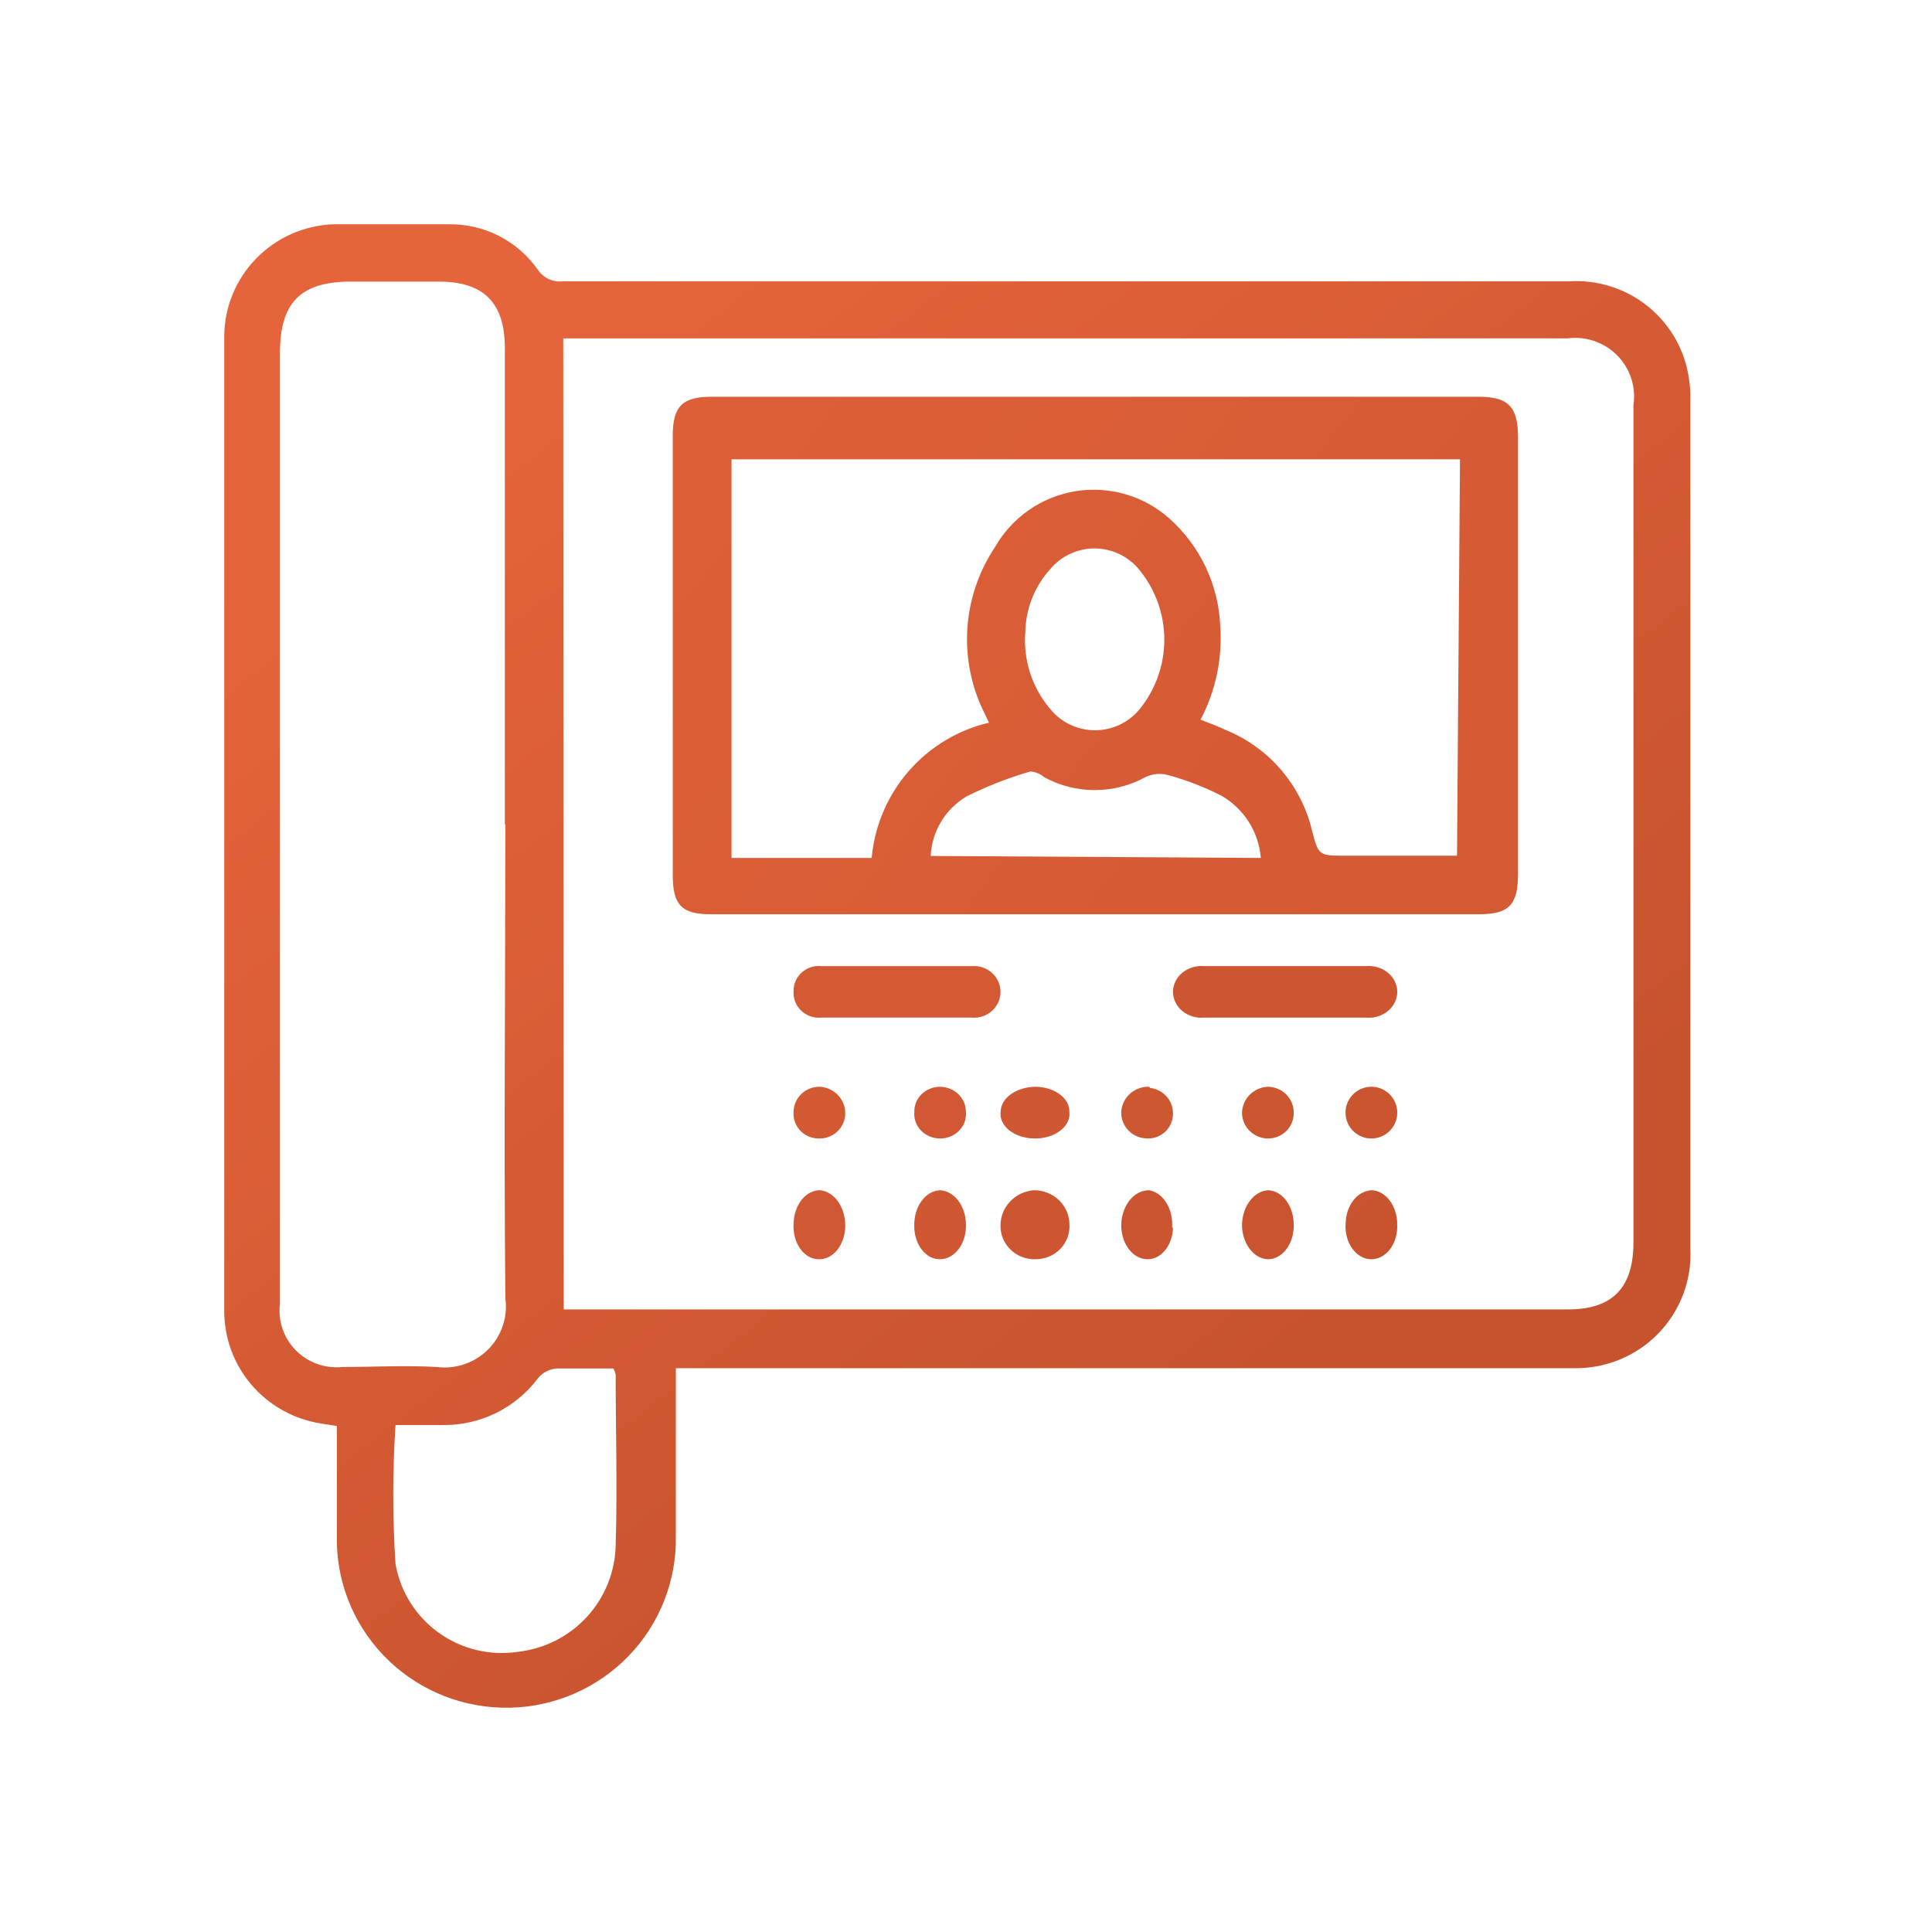
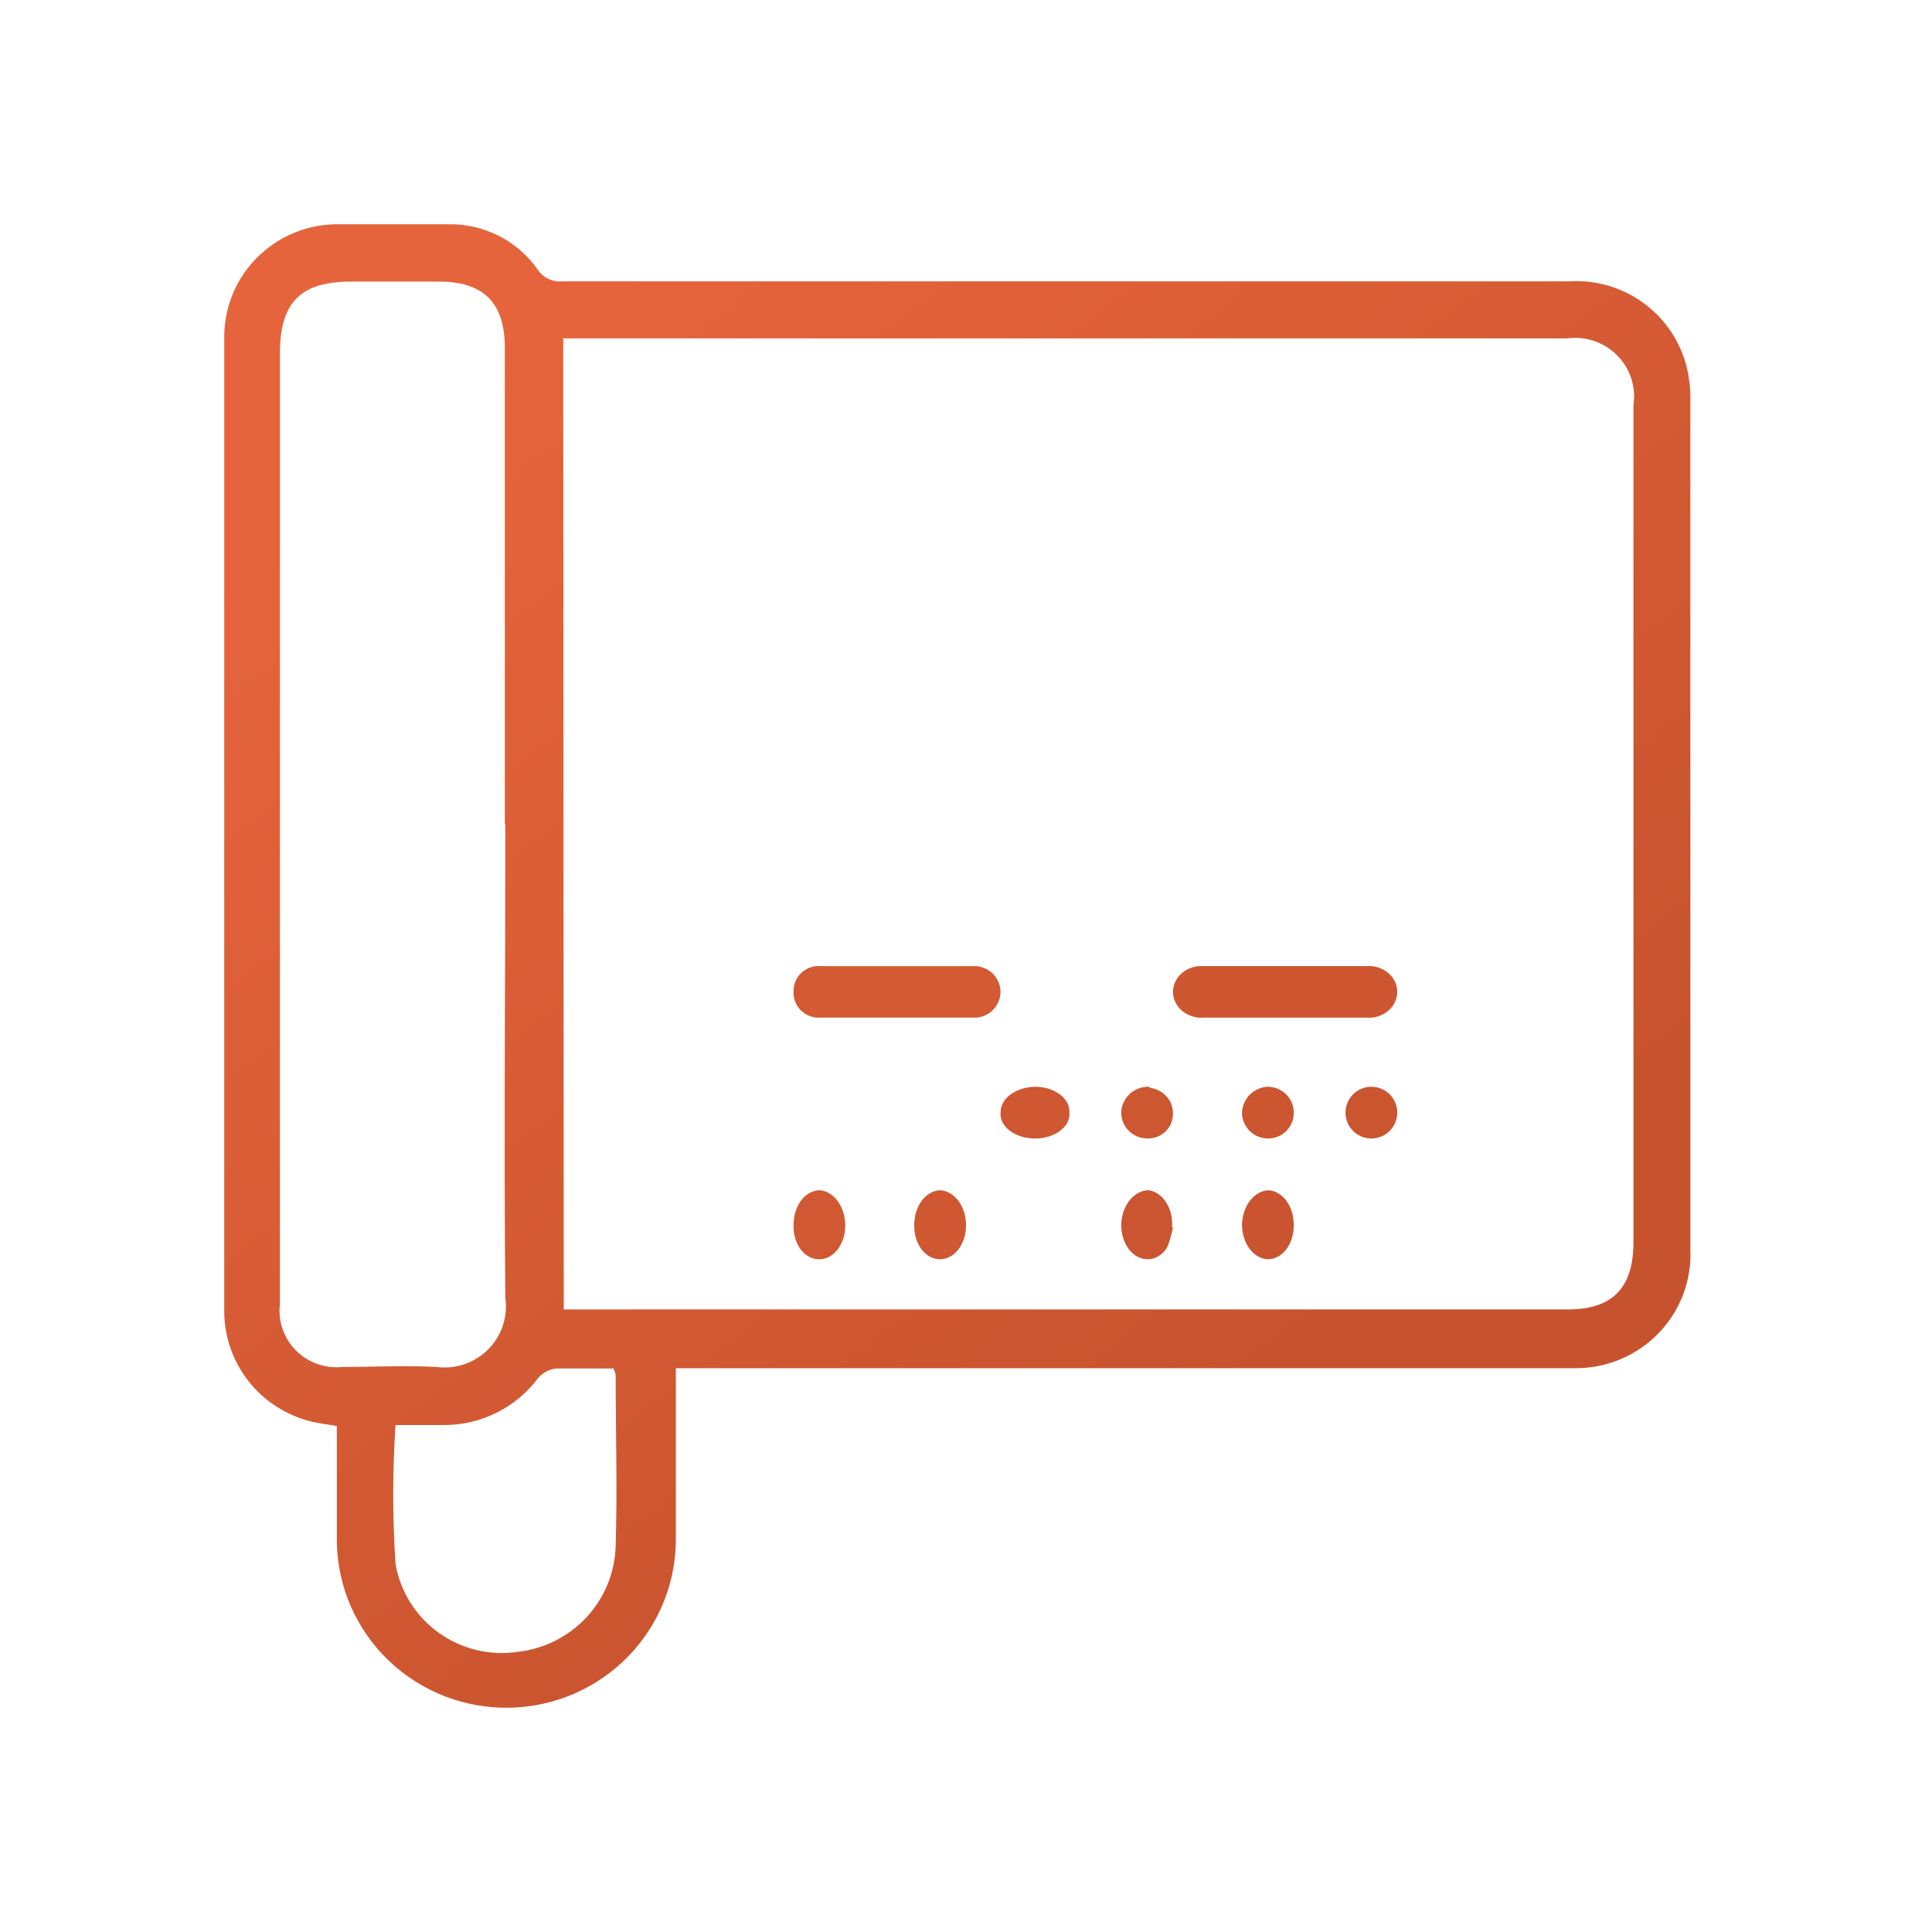
<svg xmlns="http://www.w3.org/2000/svg" width="112" height="112" viewBox="0 0 112 112" fill="none">
  <path d="M22.927 82.639C22.753 85.306 22.753 87.982 22.927 90.649C23.201 92.26 24.102 93.698 25.434 94.653C26.766 95.609 28.424 96.004 30.047 95.755C31.582 95.578 33 94.853 34.038 93.716C35.076 92.579 35.663 91.106 35.691 89.571C35.793 86.277 35.691 82.984 35.691 79.69C35.664 79.565 35.62 79.444 35.561 79.331C34.476 79.331 33.361 79.331 32.262 79.331C32.055 79.35 31.854 79.409 31.67 79.505C31.486 79.601 31.323 79.733 31.191 79.892C30.549 80.751 29.71 81.446 28.743 81.919C27.777 82.392 26.711 82.629 25.634 82.61H22.927M29.266 47.791V20.164C29.266 17.546 28.036 16.324 25.431 16.324H20.352C17.457 16.324 16.227 17.503 16.227 20.48V61.138C16.227 65.956 16.227 70.774 16.227 75.591C16.168 76.08 16.22 76.576 16.38 77.042C16.54 77.508 16.804 77.932 17.151 78.283C17.499 78.634 17.922 78.903 18.388 79.069C18.854 79.236 19.352 79.296 19.845 79.245C21.669 79.245 23.492 79.144 25.301 79.245C25.845 79.316 26.398 79.262 26.918 79.086C27.438 78.91 27.909 78.617 28.296 78.23C28.683 77.843 28.974 77.372 29.147 76.855C29.321 76.337 29.371 75.787 29.295 75.246C29.208 66.1 29.295 56.938 29.295 47.791M32.681 75.908H90.901C93.477 75.908 94.692 74.657 94.692 72.025C94.692 55.85 94.692 39.67 94.692 23.486C94.771 22.965 94.727 22.433 94.563 21.932C94.399 21.43 94.12 20.974 93.748 20.599C93.376 20.223 92.921 19.939 92.419 19.769C91.917 19.599 91.383 19.547 90.857 19.617H33.68C33.347 19.617 33 19.617 32.652 19.617L32.681 75.908ZM39.179 79.302C39.179 82.639 39.179 85.831 39.179 89.039C39.231 91.629 38.245 94.133 36.439 96.001C34.633 97.868 32.154 98.947 29.548 98.998C26.942 99.05 24.422 98.07 22.543 96.275C20.663 94.48 19.578 92.017 19.527 89.427C19.527 87.198 19.527 84.969 19.527 82.667C18.977 82.567 18.47 82.524 17.993 82.394C16.572 82.035 15.311 81.217 14.408 80.07C13.504 78.922 13.009 77.509 13 76.052C13 57.202 13 38.342 13 19.473C13.014 17.788 13.683 16.174 14.867 14.968C16.051 13.762 17.658 13.057 19.353 13.002C21.553 13.002 23.695 13.002 25.966 13.002C26.986 12.979 27.995 13.207 28.904 13.667C29.813 14.126 30.594 14.802 31.176 15.633C31.332 15.867 31.549 16.054 31.804 16.174C32.06 16.293 32.343 16.34 32.623 16.309H90.944C92.602 16.202 94.239 16.72 95.529 17.759C96.82 18.799 97.668 20.284 97.905 21.918C97.977 22.365 98.006 22.818 97.992 23.27V72.384C98.037 73.284 97.897 74.183 97.58 75.026C97.263 75.869 96.775 76.639 96.148 77.288C95.52 77.938 94.766 78.453 93.93 78.801C93.095 79.15 92.197 79.325 91.291 79.316C90.553 79.316 89.844 79.316 89.092 79.316H39.15L39.179 79.302Z" fill="url(#paint0_linear_61_5)" />
-   <path d="M59.437 36.664C59.315 38.275 59.834 39.868 60.88 41.098C61.194 41.485 61.59 41.796 62.04 42.01C62.489 42.224 62.981 42.335 63.478 42.335C63.976 42.335 64.467 42.224 64.917 42.01C65.366 41.796 65.762 41.485 66.076 41.098C66.995 39.962 67.496 38.544 67.496 37.083C67.496 35.621 66.995 34.204 66.076 33.067C65.768 32.677 65.376 32.359 64.93 32.139C64.483 31.919 63.993 31.801 63.495 31.794C62.998 31.787 62.505 31.892 62.053 32.099C61.6 32.307 61.2 32.613 60.88 32.995C59.953 34.021 59.439 35.353 59.437 36.736M73.091 49.736C73.032 48.998 72.795 48.285 72.4 47.658C72.005 47.032 71.465 46.511 70.825 46.139C69.809 45.616 68.739 45.205 67.635 44.911C67.217 44.815 66.779 44.866 66.394 45.056C65.495 45.546 64.488 45.803 63.464 45.803C62.44 45.803 61.433 45.546 60.534 45.056C60.309 44.859 60.024 44.742 59.726 44.724C58.453 45.093 57.217 45.577 56.031 46.168C55.426 46.526 54.919 47.029 54.556 47.632C54.194 48.234 53.986 48.917 53.953 49.62L73.091 49.736ZM84.637 26.625H42.406V49.736H50.532C50.7 47.88 51.447 46.124 52.667 44.717C53.887 43.309 55.518 42.321 57.33 41.893L56.839 40.853C56.208 39.382 55.953 37.776 56.099 36.182C56.246 34.588 56.788 33.055 57.676 31.724C58.162 30.871 58.832 30.137 59.636 29.576C60.441 29.014 61.361 28.64 62.329 28.479C63.297 28.319 64.289 28.376 65.231 28.648C66.174 28.919 67.045 29.398 67.779 30.049C68.664 30.835 69.382 31.791 69.89 32.861C70.398 33.93 70.687 35.091 70.738 36.274C70.874 38.16 70.479 40.047 69.598 41.719C70.161 41.95 70.637 42.109 71.041 42.312C72.284 42.815 73.389 43.608 74.263 44.626C75.136 45.644 75.754 46.856 76.064 48.161C76.439 49.606 76.454 49.606 78.041 49.606H84.464L84.637 26.625ZM41.194 53C39.548 53 39.014 52.48 39 50.804V25.268C39 23.549 39.563 23 41.252 23H85.705C87.437 23 88 23.578 88 25.326V50.675C88 52.466 87.466 53 85.734 53H41.194Z" fill="url(#paint1_linear_61_5)" />
  <path d="M56.329 56.01C56.541 55.991 56.755 56.015 56.956 56.081C57.158 56.147 57.344 56.254 57.501 56.394C57.658 56.534 57.784 56.705 57.87 56.896C57.956 57.086 58 57.292 58 57.501C58 57.709 57.956 57.915 57.87 58.106C57.784 58.296 57.658 58.467 57.501 58.607C57.344 58.748 57.158 58.854 56.956 58.92C56.755 58.986 56.541 59.011 56.329 58.991C53.432 58.991 50.535 58.991 47.638 58.991C47.423 59.014 47.206 58.991 47.001 58.923C46.797 58.855 46.61 58.744 46.454 58.598C46.298 58.451 46.177 58.273 46.099 58.075C46.021 57.878 45.989 57.666 46.004 57.455C46 57.251 46.041 57.048 46.125 56.861C46.208 56.673 46.331 56.506 46.486 56.369C46.641 56.232 46.824 56.129 47.022 56.067C47.221 56.005 47.431 55.986 47.638 56.01H56.329Z" fill="url(#paint2_linear_61_5)" />
  <path d="M74.543 56.007H79.195C79.424 55.987 79.655 56.011 79.873 56.077C80.091 56.144 80.291 56.251 80.461 56.391C80.631 56.532 80.766 56.703 80.859 56.894C80.952 57.085 81 57.291 81 57.5C81 57.709 80.952 57.915 80.859 58.106C80.766 58.297 80.631 58.468 80.461 58.609C80.291 58.749 80.091 58.856 79.873 58.923C79.655 58.989 79.424 59.013 79.195 58.993C76.065 58.993 72.935 58.993 69.805 58.993C69.576 59.013 69.345 58.989 69.127 58.923C68.909 58.856 68.709 58.749 68.539 58.609C68.369 58.468 68.234 58.297 68.141 58.106C68.048 57.915 68 57.709 68 57.5C68 57.291 68.048 57.085 68.141 56.894C68.234 56.703 68.369 56.532 68.539 56.391C68.709 56.251 68.909 56.144 69.127 56.077C69.345 56.011 69.576 55.987 69.805 56.007H74.557" fill="url(#paint3_linear_61_5)" />
  <path d="M80.993 64.64C80.959 65.012 80.786 65.357 80.51 65.609C80.234 65.861 79.874 66 79.5 66C79.126 66 78.766 65.861 78.49 65.609C78.214 65.357 78.041 65.012 78.007 64.64C77.987 64.432 78.011 64.222 78.077 64.024C78.144 63.826 78.251 63.644 78.391 63.49C78.532 63.336 78.703 63.212 78.894 63.128C79.085 63.044 79.291 63 79.5 63C79.709 63 79.915 63.044 80.106 63.128C80.297 63.212 80.468 63.336 80.609 63.49C80.749 63.644 80.856 63.826 80.923 64.024C80.989 64.222 81.013 64.432 80.993 64.64Z" fill="url(#paint4_linear_61_5)" />
  <path d="M49 71.094C48.995 71.354 48.95 71.61 48.868 71.847C48.786 72.084 48.669 72.298 48.524 72.475C48.378 72.652 48.207 72.79 48.02 72.879C47.834 72.969 47.635 73.01 47.436 72.998C47.236 72.994 47.039 72.937 46.858 72.829C46.676 72.722 46.512 72.567 46.378 72.374C46.244 72.181 46.142 71.954 46.078 71.707C46.013 71.46 45.989 71.198 46.005 70.939C46.015 70.414 46.184 69.916 46.474 69.552C46.765 69.189 47.153 68.991 47.555 69C47.955 69.044 48.326 69.285 48.595 69.674C48.863 70.063 49.008 70.571 49 71.094Z" fill="url(#paint5_linear_61_5)" />
-   <path d="M68 71.16C67.994 71.419 67.946 71.674 67.861 71.908C67.776 72.143 67.655 72.352 67.506 72.524C67.356 72.695 67.181 72.825 66.991 72.906C66.802 72.986 66.601 73.016 66.402 72.992C66.002 72.952 65.629 72.708 65.367 72.313C65.105 71.918 64.975 71.404 65.004 70.884C65.041 70.364 65.227 69.882 65.526 69.533C65.824 69.184 66.213 68.994 66.615 69C67.01 69.065 67.37 69.327 67.618 69.73C67.867 70.133 67.984 70.646 67.947 71.16" fill="url(#paint6_linear_61_5)" />
-   <path d="M55.993 64.452C56.013 64.648 55.989 64.846 55.923 65.033C55.857 65.22 55.75 65.392 55.609 65.537C55.469 65.683 55.297 65.8 55.106 65.879C54.915 65.959 54.709 66 54.5 66C54.291 66 54.085 65.959 53.894 65.879C53.703 65.8 53.531 65.683 53.391 65.537C53.25 65.392 53.143 65.22 53.077 65.033C53.011 64.846 52.987 64.648 53.007 64.452C53.001 64.264 53.036 64.077 53.108 63.902C53.18 63.727 53.289 63.567 53.427 63.432C53.565 63.297 53.731 63.189 53.914 63.115C54.097 63.041 54.294 63.002 54.493 63C54.896 63.007 55.279 63.163 55.56 63.435C55.841 63.707 55.997 64.073 55.993 64.452Z" fill="url(#paint7_linear_61_5)" />
+   <path d="M68 71.16C67.776 72.143 67.655 72.352 67.506 72.524C67.356 72.695 67.181 72.825 66.991 72.906C66.802 72.986 66.601 73.016 66.402 72.992C66.002 72.952 65.629 72.708 65.367 72.313C65.105 71.918 64.975 71.404 65.004 70.884C65.041 70.364 65.227 69.882 65.526 69.533C65.824 69.184 66.213 68.994 66.615 69C67.01 69.065 67.37 69.327 67.618 69.73C67.867 70.133 67.984 70.646 67.947 71.16" fill="url(#paint6_linear_61_5)" />
  <path d="M61.991 64.446C62.017 64.643 61.985 64.841 61.897 65.029C61.809 65.217 61.667 65.389 61.479 65.535C61.292 65.682 61.063 65.799 60.809 65.879C60.554 65.959 60.279 66 60 66C59.721 66 59.446 65.959 59.191 65.879C58.937 65.799 58.708 65.682 58.521 65.535C58.333 65.389 58.191 65.217 58.103 65.029C58.015 64.841 57.983 64.643 58.009 64.446C58.013 64.066 58.227 63.702 58.604 63.431C58.981 63.161 59.491 63.007 60.026 63C60.292 63.003 60.554 63.044 60.798 63.12C61.041 63.196 61.26 63.306 61.443 63.443C61.626 63.58 61.769 63.741 61.863 63.918C61.957 64.094 62.001 64.282 61.991 64.471" fill="url(#paint8_linear_61_5)" />
  <path d="M66.664 63.066C67.059 63.112 67.42 63.308 67.668 63.612C67.917 63.916 68.033 64.304 67.992 64.692C67.977 64.881 67.924 65.065 67.835 65.233C67.746 65.401 67.624 65.55 67.476 65.671C67.327 65.793 67.155 65.883 66.97 65.939C66.785 65.994 66.591 66.012 66.399 65.992C66.2 65.978 66.006 65.924 65.828 65.836C65.65 65.747 65.492 65.625 65.362 65.477C65.233 65.328 65.135 65.156 65.073 64.97C65.012 64.784 64.989 64.588 65.005 64.393C65.042 64.002 65.231 63.64 65.532 63.381C65.833 63.122 66.224 62.986 66.625 63.001" fill="url(#paint9_linear_61_5)" />
  <path d="M75 64.5C75.003 64.696 74.967 64.89 74.894 65.072C74.821 65.254 74.712 65.419 74.574 65.559C74.435 65.699 74.27 65.81 74.088 65.885C73.906 65.961 73.71 66 73.513 66C73.114 66 72.731 65.844 72.448 65.565C72.164 65.287 72.004 64.909 72 64.513C72.01 64.119 72.17 63.744 72.448 63.463C72.727 63.182 73.103 63.016 73.5 63C73.899 63.003 74.28 63.163 74.561 63.444C74.842 63.725 75 64.104 75 64.5Z" fill="url(#paint10_linear_61_5)" />
-   <path d="M49 64.552C48.998 64.747 48.957 64.94 48.878 65.119C48.799 65.298 48.685 65.46 48.542 65.595C48.398 65.73 48.229 65.835 48.043 65.904C47.858 65.974 47.66 66.006 47.462 65.999C47.262 65.999 47.064 65.96 46.881 65.882C46.698 65.804 46.533 65.69 46.396 65.547C46.259 65.404 46.154 65.235 46.086 65.05C46.019 64.866 45.99 64.669 46.003 64.474C46.003 64.278 46.042 64.084 46.12 63.904C46.197 63.723 46.309 63.56 46.451 63.422C46.593 63.285 46.761 63.177 46.946 63.105C47.131 63.032 47.329 62.997 47.528 63C47.929 63.024 48.306 63.198 48.58 63.487C48.853 63.776 49.004 64.157 49 64.552Z" fill="url(#paint11_linear_61_5)" />
  <path d="M55.999 70.982C56.006 71.241 55.973 71.499 55.903 71.741C55.832 71.983 55.724 72.205 55.587 72.392C55.449 72.58 55.284 72.731 55.1 72.835C54.917 72.939 54.72 72.995 54.52 72.999C54.32 73.006 54.121 72.961 53.935 72.866C53.749 72.77 53.58 72.628 53.438 72.445C53.296 72.263 53.184 72.046 53.109 71.806C53.034 71.567 52.997 71.31 53.001 71.051C52.99 70.53 53.137 70.023 53.411 69.64C53.685 69.256 54.063 69.027 54.467 69C54.871 69.009 55.257 69.221 55.543 69.59C55.828 69.96 55.992 70.459 55.999 70.982Z" fill="url(#paint12_linear_61_5)" />
-   <path d="M60.042 72.999C59.776 73.008 59.511 72.965 59.262 72.871C59.014 72.778 58.787 72.636 58.596 72.455C58.405 72.274 58.254 72.057 58.151 71.817C58.049 71.577 57.998 71.32 58 71.06C57.994 70.538 58.194 70.034 58.557 69.651C58.92 69.268 59.42 69.035 59.954 69C60.492 69 61.009 69.207 61.392 69.577C61.774 69.947 61.991 70.448 61.996 70.973C62.013 71.234 61.975 71.494 61.885 71.739C61.794 71.985 61.653 72.209 61.47 72.399C61.287 72.589 61.065 72.74 60.82 72.843C60.574 72.946 60.31 72.999 60.042 72.999Z" fill="url(#paint13_linear_61_5)" />
  <path d="M73.48 73C73.079 72.977 72.701 72.753 72.425 72.373C72.148 71.993 71.996 71.489 72 70.965C72.02 70.444 72.19 69.951 72.477 69.587C72.764 69.222 73.146 69.012 73.546 69C73.946 69.027 74.321 69.256 74.593 69.64C74.864 70.023 75.01 70.53 74.999 71.052C74.999 71.31 74.96 71.567 74.883 71.805C74.807 72.044 74.694 72.26 74.553 72.441C74.411 72.623 74.244 72.766 74.059 72.861C73.875 72.957 73.678 73.004 73.48 73Z" fill="url(#paint14_linear_61_5)" />
-   <path d="M79.588 69C79.974 69.046 80.333 69.273 80.594 69.637C80.854 70.001 80.998 70.476 80.996 70.968C81.011 71.231 80.982 71.496 80.911 71.744C80.84 71.993 80.729 72.22 80.585 72.411C80.441 72.602 80.268 72.753 80.075 72.855C79.883 72.956 79.676 73.005 79.467 72.999C79.259 72.994 79.054 72.933 78.865 72.821C78.676 72.709 78.508 72.549 78.371 72.35C78.233 72.151 78.13 71.918 78.068 71.666C78.006 71.413 77.986 71.147 78.01 70.885C78.026 70.383 78.193 69.909 78.477 69.558C78.761 69.208 79.139 69.008 79.536 69" fill="url(#paint15_linear_61_5)" />
  <defs>
    <linearGradient id="paint0_linear_61_5" x1="29.498" y1="19.445" x2="75.033" y2="78.153" gradientUnits="userSpaceOnUse">
      <stop stop-color="#E6643B" />
      <stop offset="1" stop-color="#C7532E" />
    </linearGradient>
    <linearGradient id="paint1_linear_61_5" x1="17.557" y1="-24.265" x2="148.581" y2="77.254" gradientUnits="userSpaceOnUse">
      <stop stop-color="#E6643B" />
      <stop offset="1" stop-color="#C7532E" />
    </linearGradient>
    <linearGradient id="paint2_linear_61_5" x1="-121.867" y1="-843.904" x2="591.923" y2="-613.189" gradientUnits="userSpaceOnUse">
      <stop stop-color="#E6643B" />
      <stop offset="1" stop-color="#C7532E" />
    </linearGradient>
    <linearGradient id="paint3_linear_61_5" x1="-177.507" y1="-1132.48" x2="534.982" y2="-903.261" gradientUnits="userSpaceOnUse">
      <stop stop-color="#E6643B" />
      <stop offset="1" stop-color="#C7532E" />
    </linearGradient>
    <linearGradient id="paint4_linear_61_5" x1="-990.924" y1="-1299.17" x2="198.048" y2="206.175" gradientUnits="userSpaceOnUse">
      <stop stop-color="#E6643B" />
      <stop offset="1" stop-color="#C7532E" />
    </linearGradient>
    <linearGradient id="paint5_linear_61_5" x1="-772.305" y1="-994.225" x2="404.951" y2="527.84" gradientUnits="userSpaceOnUse">
      <stop stop-color="#E6643B" />
      <stop offset="1" stop-color="#C7532E" />
    </linearGradient>
    <linearGradient id="paint6_linear_61_5" x1="-970.041" y1="-1236.85" x2="203.236" y2="289.75" gradientUnits="userSpaceOnUse">
      <stop stop-color="#E6643B" />
      <stop offset="1" stop-color="#C7532E" />
    </linearGradient>
    <linearGradient id="paint7_linear_61_5" x1="-755.949" y1="-934.507" x2="368.127" y2="574.432" gradientUnits="userSpaceOnUse">
      <stop stop-color="#E6643B" />
      <stop offset="1" stop-color="#C7532E" />
    </linearGradient>
    <linearGradient id="paint8_linear_61_5" x1="-818.007" y1="-1018.13" x2="312.123" y2="492.606" gradientUnits="userSpaceOnUse">
      <stop stop-color="#E6643B" />
      <stop offset="1" stop-color="#C7532E" />
    </linearGradient>
    <linearGradient id="paint9_linear_61_5" x1="-880.886" y1="-1133.01" x2="298.747" y2="391.831" gradientUnits="userSpaceOnUse">
      <stop stop-color="#E6643B" />
      <stop offset="1" stop-color="#C7532E" />
    </linearGradient>
    <linearGradient id="paint10_linear_61_5" x1="-937.584" y1="-1220.17" x2="248.964" y2="295.17" gradientUnits="userSpaceOnUse">
      <stop stop-color="#E6643B" />
      <stop offset="1" stop-color="#C7532E" />
    </linearGradient>
    <linearGradient id="paint11_linear_61_5" x1="-688.771" y1="-891.886" x2="494.555" y2="632.355" gradientUnits="userSpaceOnUse">
      <stop stop-color="#E6643B" />
      <stop offset="1" stop-color="#C7532E" />
    </linearGradient>
    <linearGradient id="paint12_linear_61_5" x1="-843.349" y1="-1071.45" x2="326.034" y2="455.509" gradientUnits="userSpaceOnUse">
      <stop stop-color="#E6643B" />
      <stop offset="1" stop-color="#C7532E" />
    </linearGradient>
    <linearGradient id="paint13_linear_61_5" x1="-905.193" y1="-1157.5" x2="270.523" y2="370.155" gradientUnits="userSpaceOnUse">
      <stop stop-color="#E6643B" />
      <stop offset="1" stop-color="#C7532E" />
    </linearGradient>
    <linearGradient id="paint14_linear_61_5" x1="-1025.5" y1="-1315.08" x2="146.976" y2="201.871" gradientUnits="userSpaceOnUse">
      <stop stop-color="#E6643B" />
      <stop offset="1" stop-color="#C7532E" />
    </linearGradient>
    <linearGradient id="paint15_linear_61_5" x1="39.649" y1="6.118" x2="93.696" y2="60.747" gradientUnits="userSpaceOnUse">
      <stop stop-color="#E6643B" />
      <stop offset="1" stop-color="#C7532E" />
    </linearGradient>
  </defs>
</svg>